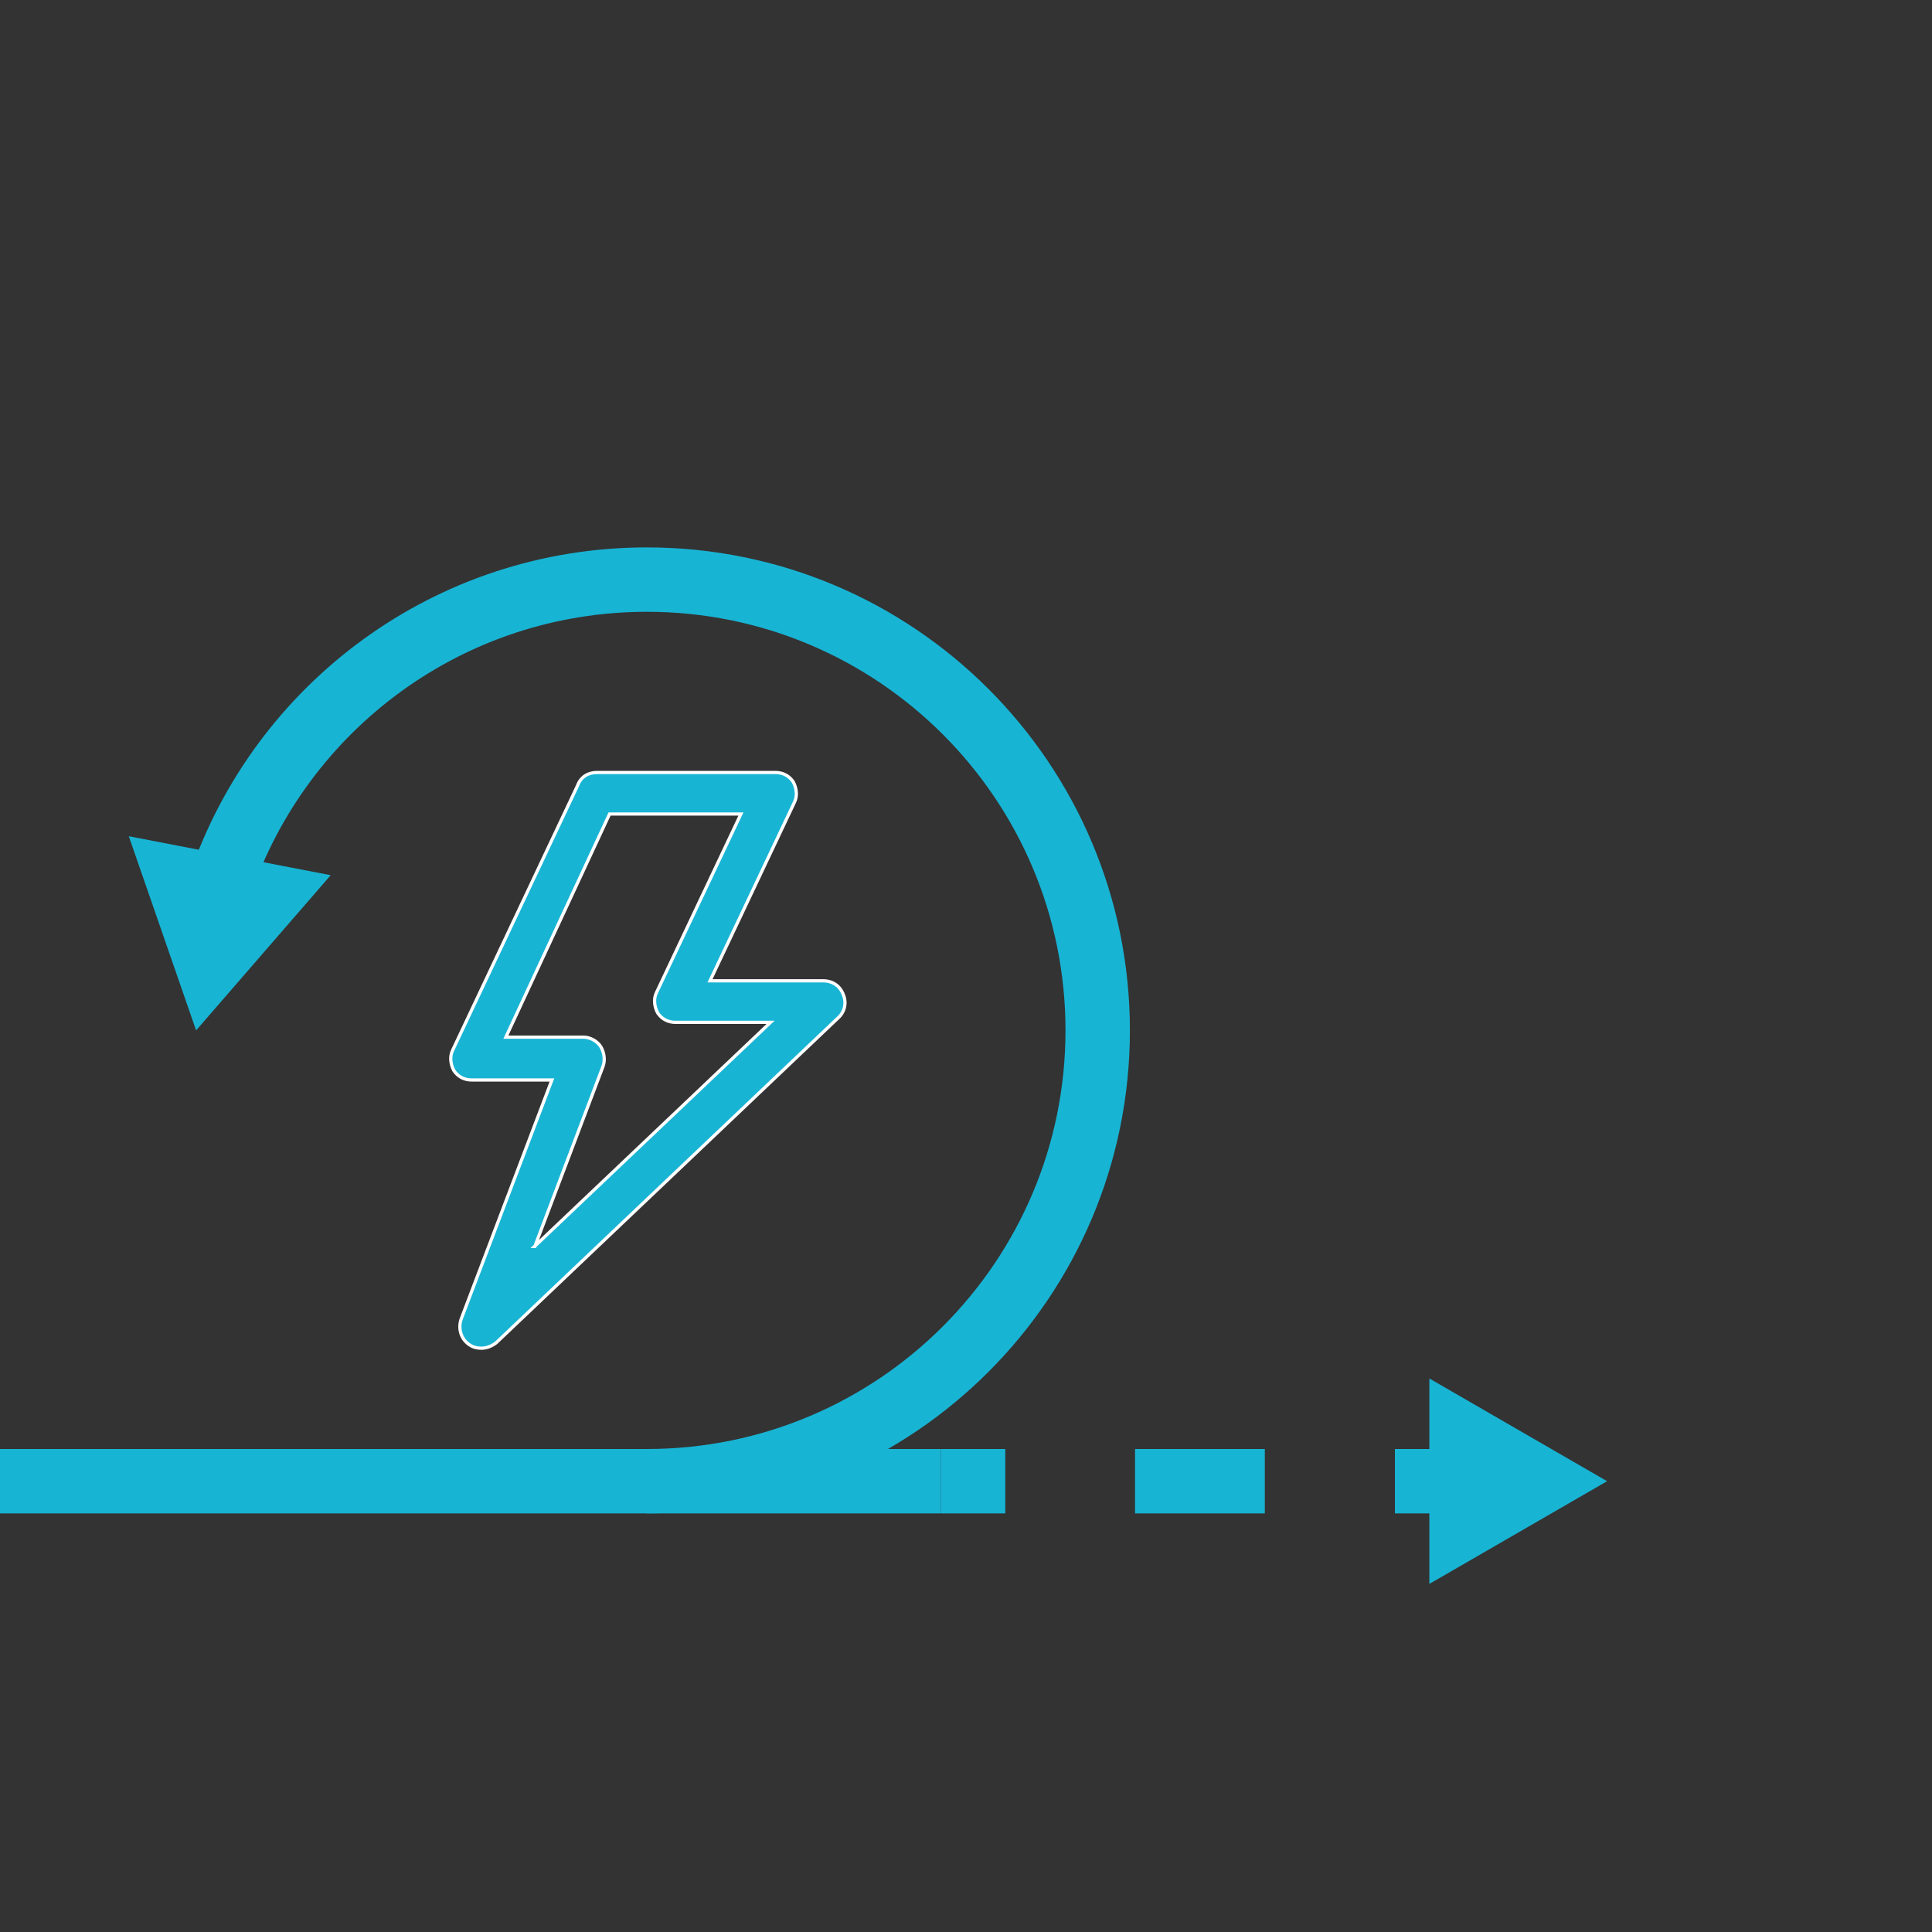
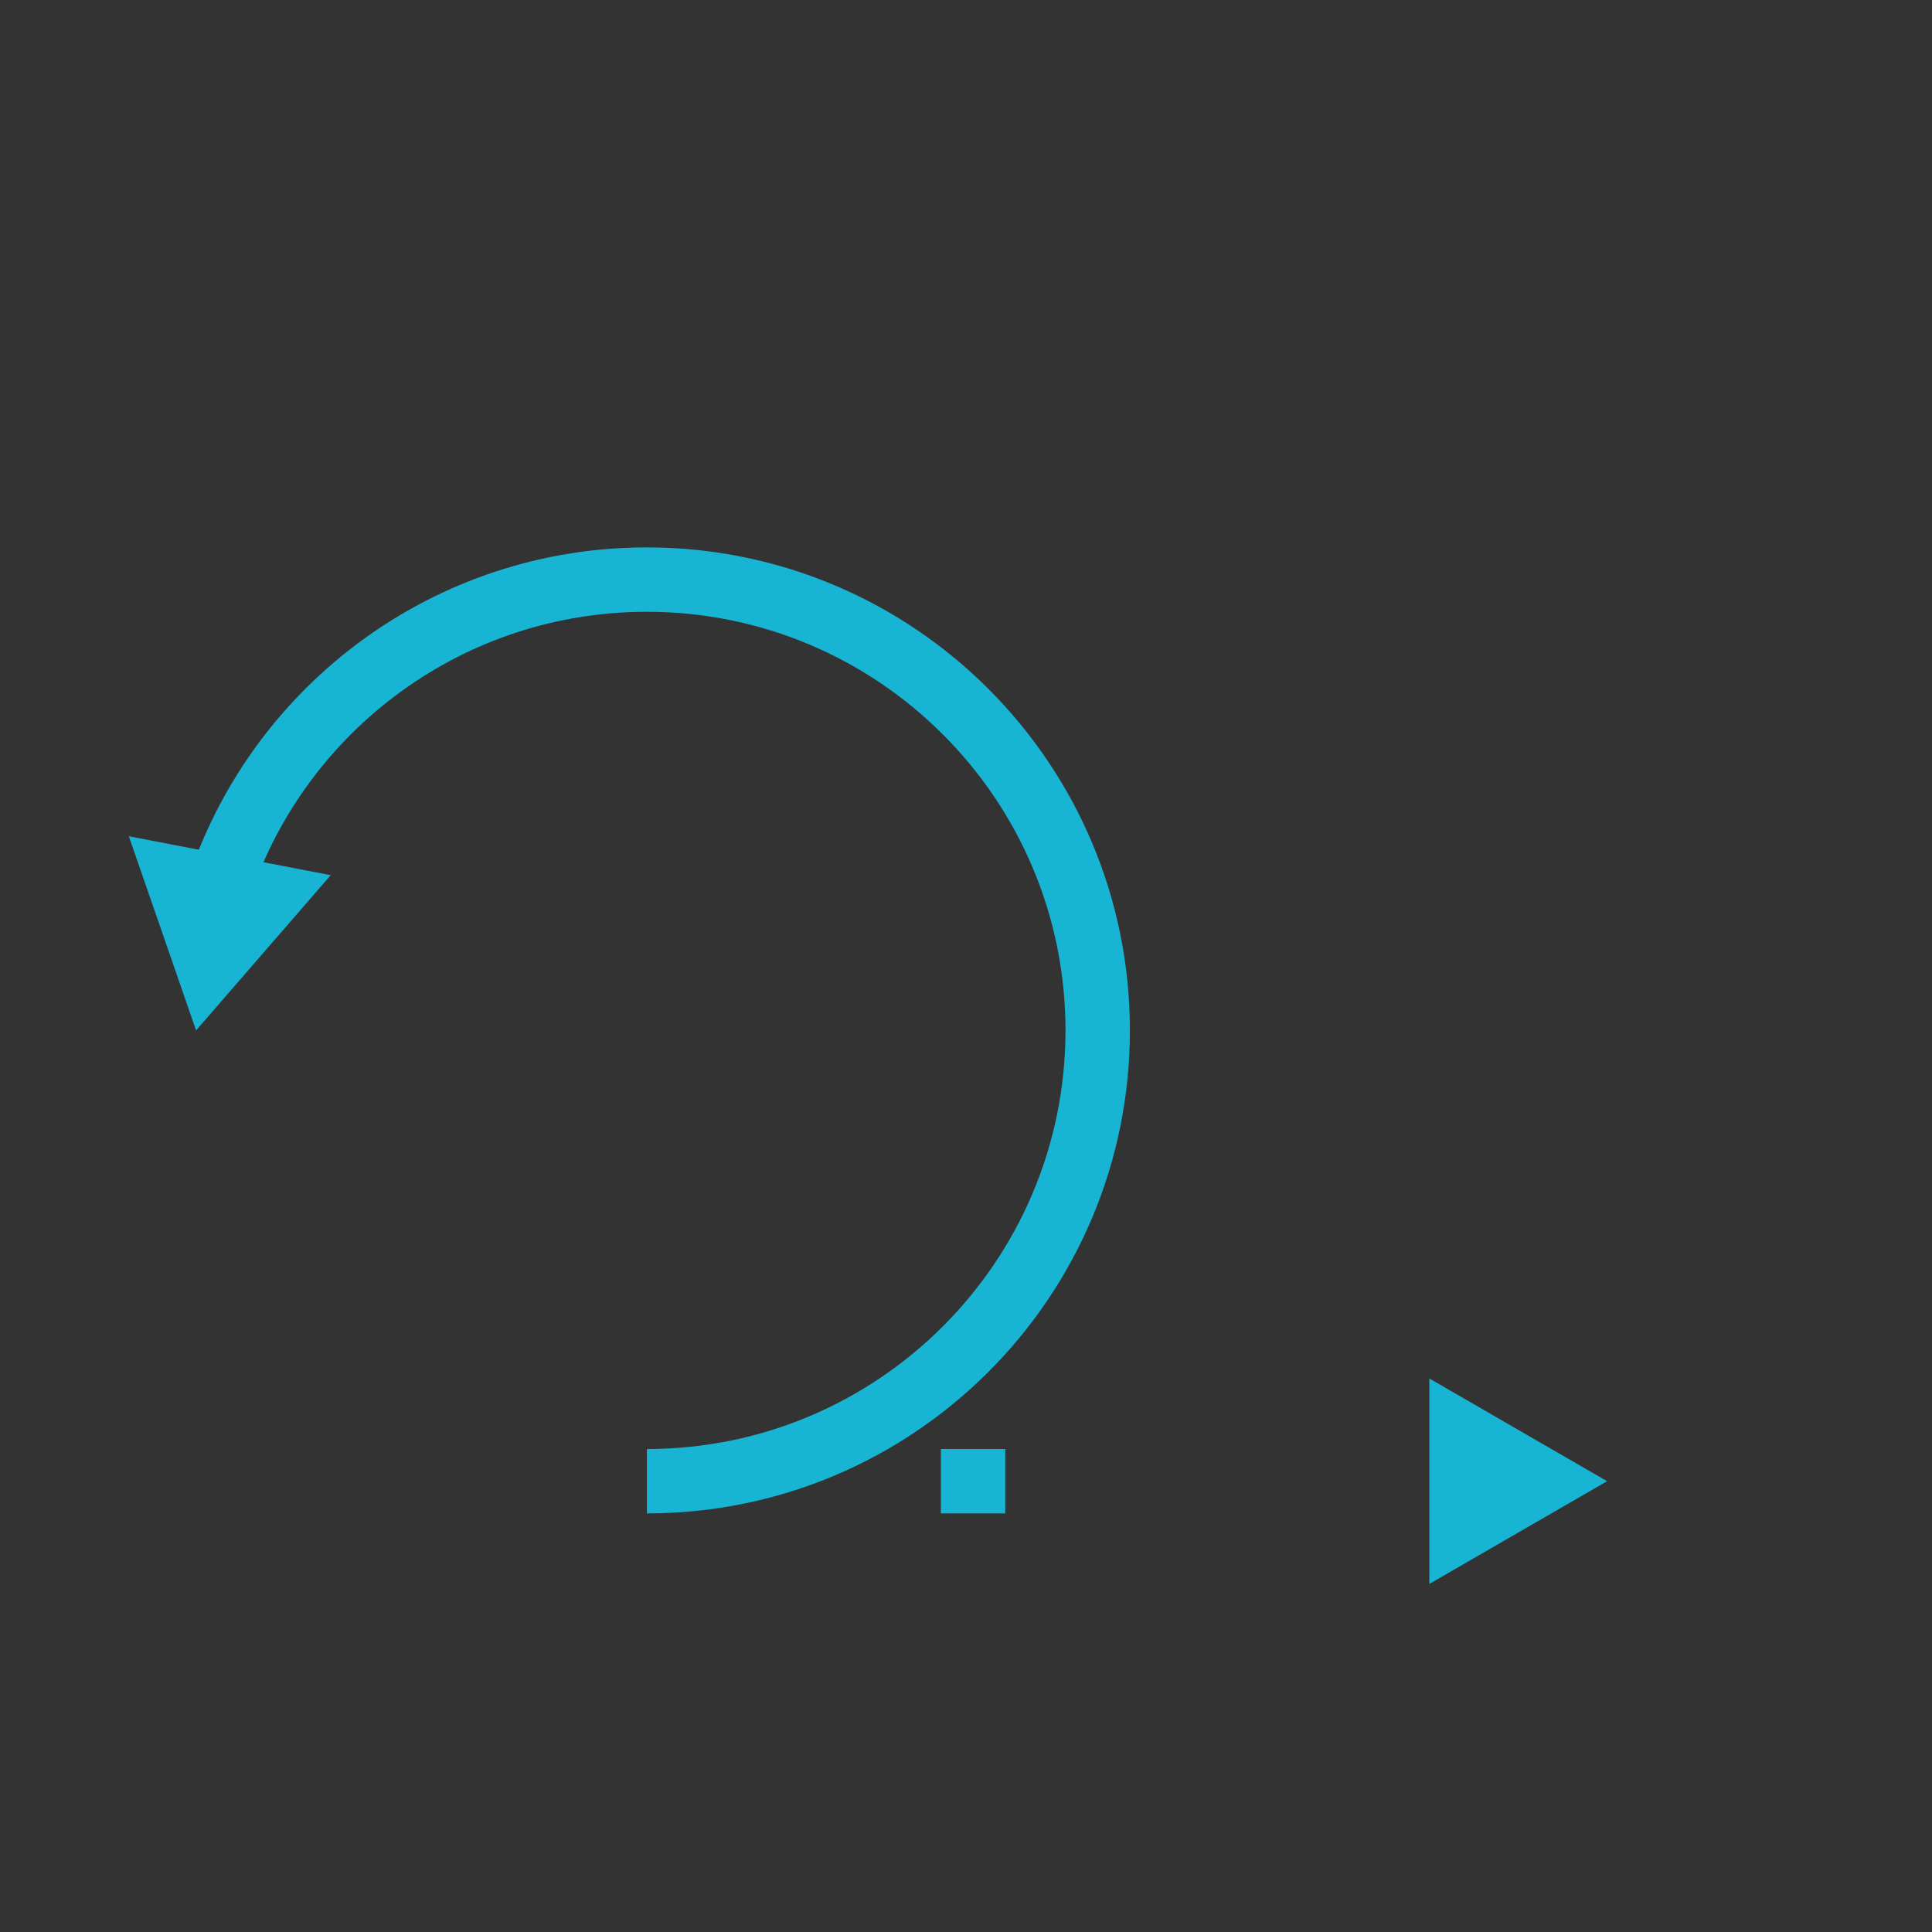
<svg xmlns="http://www.w3.org/2000/svg" id="a" viewBox="0 0 60 60">
  <rect x="0" y="0" width="60" height="60" fill="#333333" stroke="none" />
  <defs>
    <style>.c,.d{fill:#18b4d4;}.e,.f{fill:none;stroke:#18b4d4;stroke-width:2px;}.e,.f,.d{stroke-miterlimit:10;}.f{stroke-dasharray:0 0 4.03 4.03;}.d{stroke:#fff;stroke-width:.1px;}</style>
  </defs>
  <g id="b" />
  <g>
    <g>
      <line class="e" x1="29.22" y1="46" x2="31.22" y2="46" />
-       <line class="f" x1="35.25" y1="46" x2="41.3" y2="46" />
-       <line class="e" x1="43.32" y1="46" x2="45.32" y2="46" />
      <polygon class="c" points="44.39 49.19 49.91 46 44.39 42.81 44.39 49.19" />
    </g>
    <g>
      <path class="e" d="M6.84,27.47c1.88-5.51,7.1-9.47,13.25-9.47,7.73,0,14,6.27,14,14s-6.27,14-14,14" />
      <polygon class="c" points="10.27 27.18 6.09 32 4 25.97 10.27 27.18" />
    </g>
-     <line class="e" y1="46" x2="29.22" y2="46" />
  </g>
-   <path class="d" d="M26.19,30.89c-.1-.27-.33-.43-.63-.43h-3.51l2.62-5.54c.1-.2,.07-.43-.03-.63-.13-.2-.33-.3-.56-.3h-5.54c-.27,0-.5,.13-.6,.4l-3.88,8.22c-.1,.2-.07,.43,.03,.63,.13,.2,.33,.3,.56,.3h2.49l-2.82,7.43c-.1,.3,0,.63,.27,.8,.1,.07,.23,.1,.36,.1,.17,0,.33-.07,.46-.17l10.61-10.08c.23-.2,.27-.5,.17-.73Zm-9.58,7.82l2.12-5.6c.07-.2,.03-.43-.07-.6s-.33-.3-.53-.3h-2.42l3.22-6.93h4.08l-2.62,5.54c-.1,.2-.07,.43,.03,.63,.13,.2,.33,.3,.56,.3h2.95l-7.33,6.96Z" />
</svg>